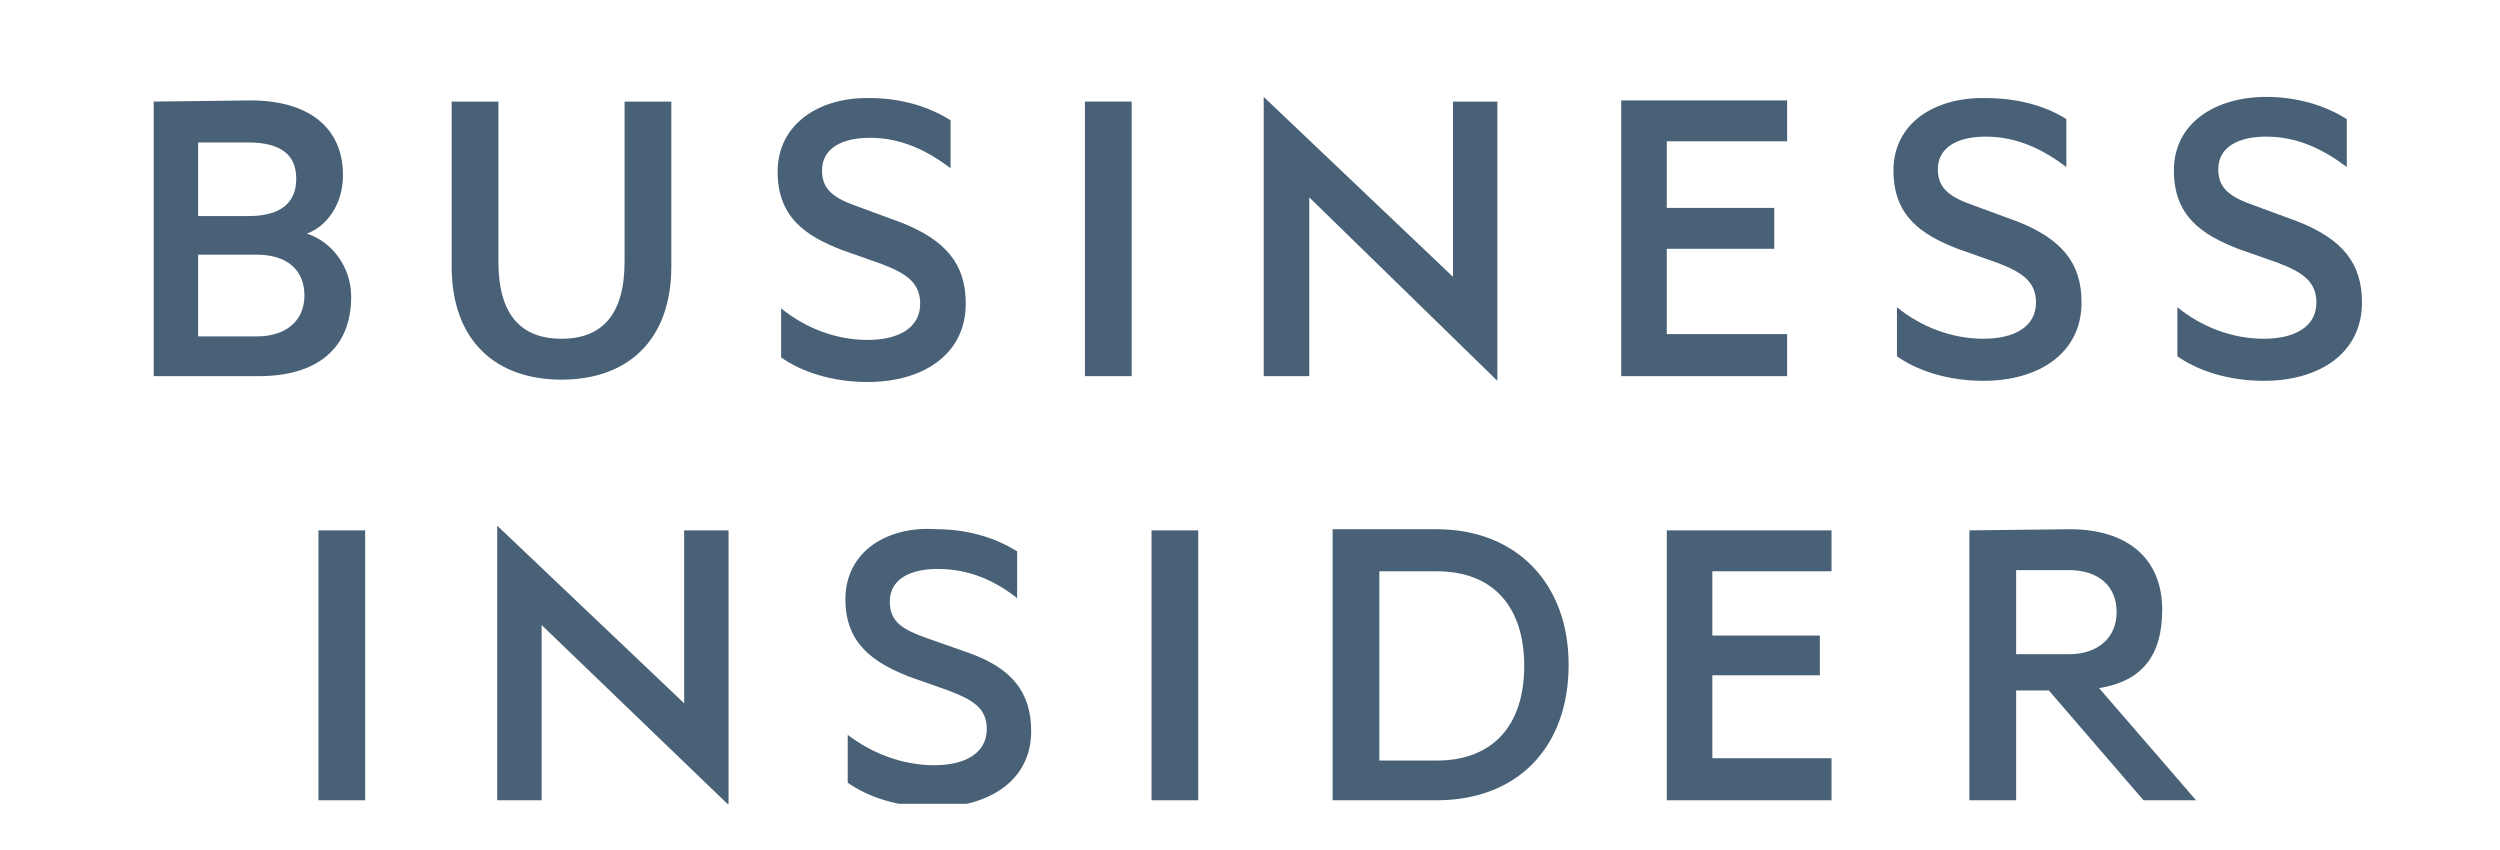
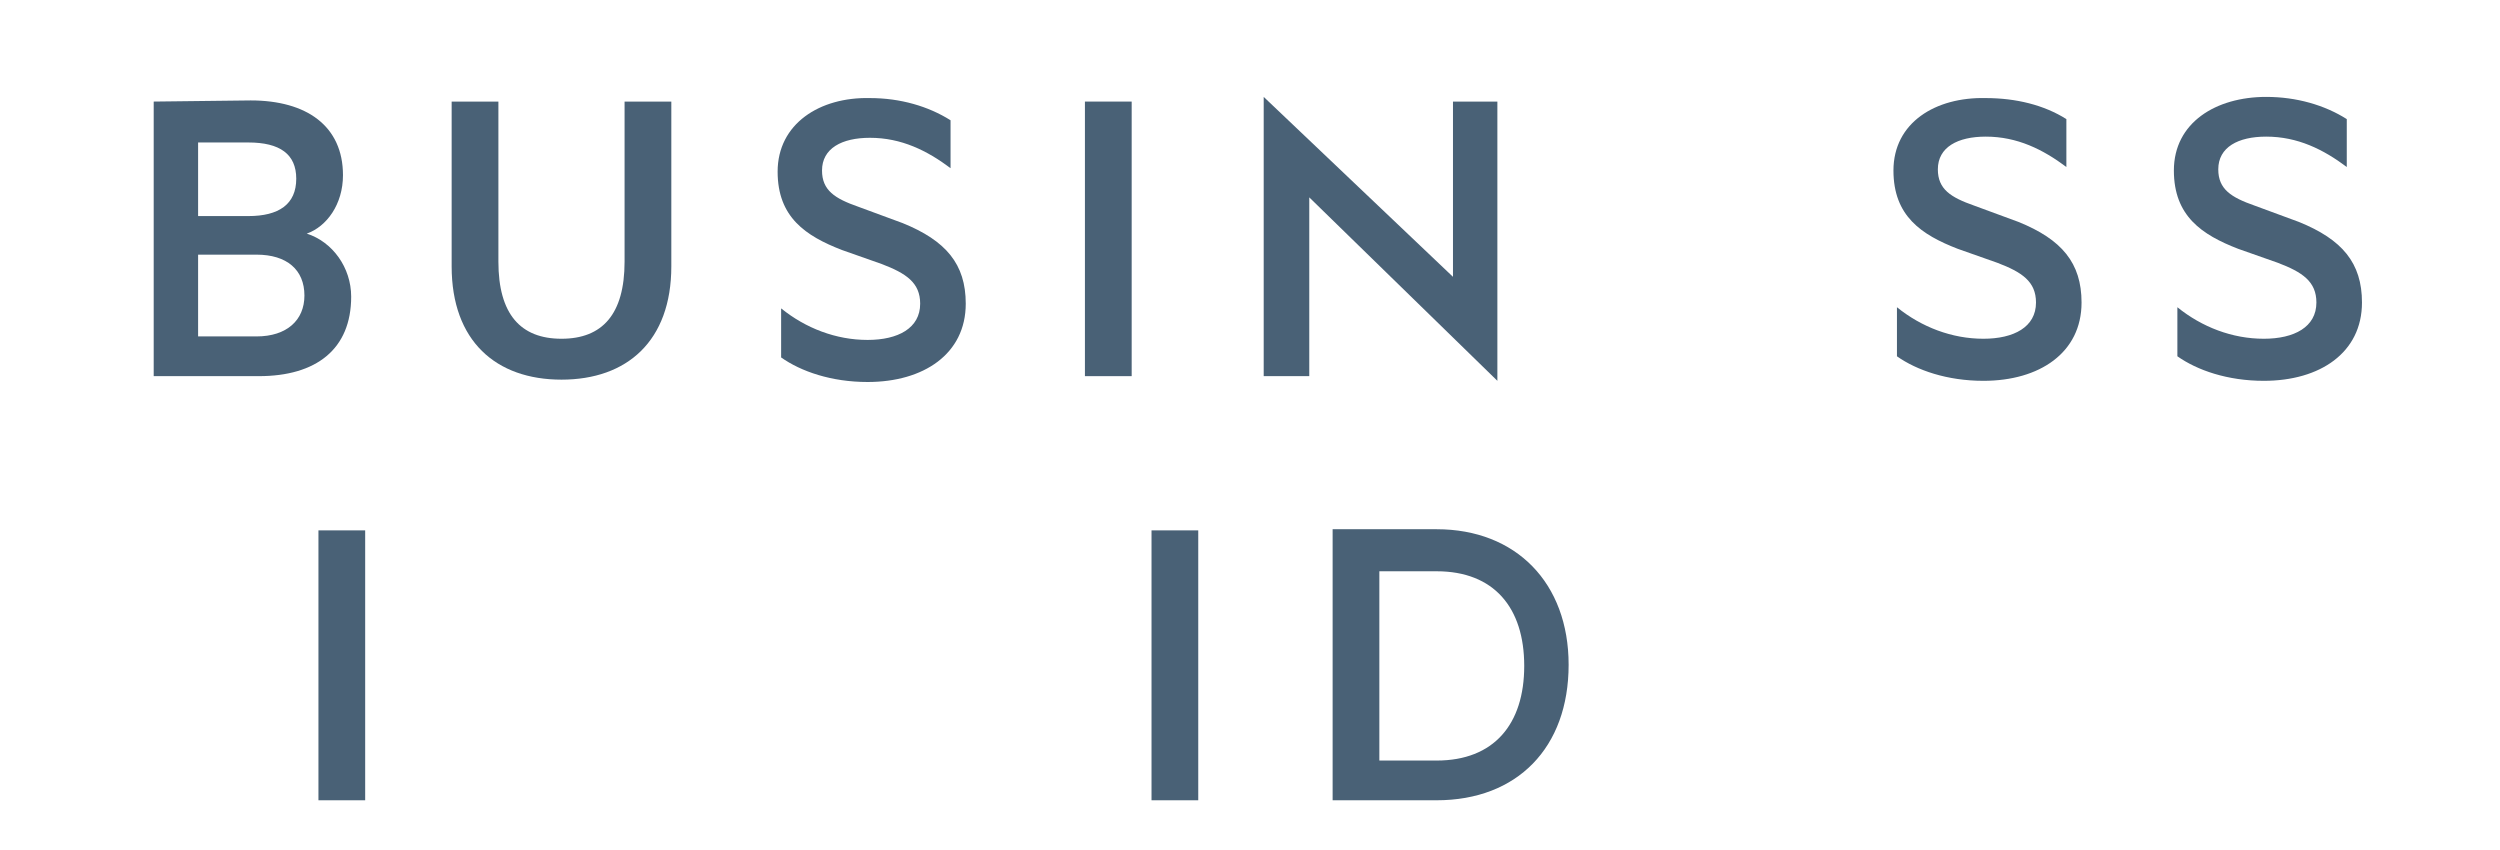
<svg xmlns="http://www.w3.org/2000/svg" width="100" height="34" viewBox="0 0 100 34" fill="none">
  <g clip-path="url(#clip0_104_10254)">
    <g clip-path="url(#clip1_104_10254)">
      <path d="M31.105 6.867C31.105 8.69 32.227 9.438 33.675 9.999L35.264 10.559C36.246 10.933 36.807 11.307 36.807 12.148C36.807 13.13 35.919 13.597 34.704 13.597C33.442 13.597 32.227 13.13 31.245 12.335V14.298C32.04 14.859 33.255 15.28 34.704 15.28C36.947 15.28 38.63 14.158 38.63 12.148C38.63 10.559 37.835 9.625 36.106 8.924L34.33 8.269C33.395 7.942 32.881 7.615 32.881 6.82C32.881 5.933 33.675 5.512 34.797 5.512C36.059 5.512 37.087 6.026 38.022 6.727V4.811C37.134 4.25 36.012 3.923 34.797 3.923C32.788 3.876 31.105 4.951 31.105 6.867Z" fill="#496176" />
      <path d="M86.955 6.82C86.955 8.643 88.076 9.391 89.525 9.952L91.114 10.512C92.096 10.886 92.656 11.26 92.656 12.101C92.656 13.083 91.768 13.55 90.553 13.55C89.291 13.55 88.076 13.083 87.095 12.289V14.251C87.889 14.812 89.104 15.233 90.553 15.233C92.797 15.233 94.479 14.111 94.479 12.101C94.479 10.512 93.685 9.578 91.955 8.877L90.179 8.222C89.245 7.895 88.731 7.568 88.731 6.774C88.731 5.886 89.525 5.465 90.647 5.465C91.909 5.465 92.937 5.979 93.871 6.68V4.764C92.984 4.203 91.862 3.876 90.647 3.876C88.637 3.876 86.955 4.904 86.955 6.82Z" fill="#496176" />
      <path d="M75.738 6.821C75.738 8.643 76.859 9.391 78.308 9.952L79.897 10.513C80.879 10.887 81.44 11.261 81.44 12.102C81.44 13.083 80.552 13.55 79.337 13.55C78.075 13.55 76.859 13.083 75.878 12.289V14.252C76.672 14.812 77.888 15.233 79.337 15.233C81.58 15.233 83.262 14.111 83.262 12.102C83.262 10.513 82.468 9.578 80.739 8.877L78.963 8.223C78.028 7.895 77.514 7.568 77.514 6.774C77.514 5.886 78.308 5.465 79.43 5.465C80.692 5.465 81.72 5.979 82.655 6.68V4.764C81.767 4.203 80.645 3.923 79.43 3.923C77.42 3.876 75.738 4.904 75.738 6.821Z" fill="#496176" />
-       <path d="M64.848 4.063V15.046H71.485V13.364H66.671V9.952H70.971V8.316H66.671V5.652H71.485V4.017H64.848V4.063Z" fill="#496176" />
      <path d="M7.924 10.186H10.261C11.476 10.186 12.177 10.793 12.177 11.822C12.177 12.803 11.476 13.457 10.261 13.457H7.924V10.186ZM7.924 5.699H9.934C11.196 5.699 11.85 6.166 11.85 7.148C11.85 8.176 11.149 8.643 9.934 8.643H7.924V5.699ZM6.148 4.063V15.046H10.354C12.645 15.046 14.047 13.971 14.047 11.868C14.047 10.7 13.299 9.672 12.271 9.345C13.065 9.064 13.719 8.176 13.719 7.008C13.719 5.045 12.271 4.017 10.027 4.017L6.148 4.063Z" fill="#496176" />
      <path d="M45.267 4.063H43.397V15.046H45.267V4.063Z" fill="#496176" />
      <path d="M24.983 4.063V10.466C24.983 12.569 24.095 13.55 22.46 13.55C20.824 13.55 19.936 12.569 19.936 10.466V4.063H18.066V10.653C18.066 13.644 19.842 15.186 22.46 15.186C25.077 15.186 26.853 13.644 26.853 10.653V4.063H24.983Z" fill="#496176" />
      <path d="M58.119 4.063V11.073L50.548 3.876V15.046H52.371V7.895L59.895 15.233V4.063H58.119Z" fill="#496176" />
-       <path d="M33.816 23.973C33.816 25.749 34.938 26.496 36.34 27.057L37.929 27.618C38.91 27.992 39.471 28.319 39.471 29.16C39.471 30.142 38.583 30.609 37.368 30.609C36.106 30.609 34.891 30.142 33.909 29.394V31.31C34.704 31.871 35.919 32.292 37.368 32.292C39.564 32.292 41.247 31.217 41.247 29.254C41.247 27.665 40.452 26.73 38.77 26.122L37.041 25.515C36.153 25.188 35.592 24.907 35.592 24.066C35.592 23.178 36.386 22.758 37.508 22.758C38.77 22.758 39.798 23.225 40.686 23.926V22.056C39.798 21.496 38.676 21.168 37.461 21.168C35.498 21.028 33.816 22.056 33.816 23.973Z" fill="#496176" />
      <path d="M47.93 21.215H46.061V32.011H47.93V21.215Z" fill="#496176" />
      <path d="M14.607 21.215H12.738V32.011H14.607V21.215Z" fill="#496176" />
      <path d="M55.174 22.851H57.464C59.754 22.851 60.969 24.3 60.969 26.637C60.969 28.973 59.754 30.422 57.464 30.422H55.174V22.851ZM53.305 21.215V32.011H57.464C60.689 32.011 62.745 29.908 62.745 26.59C62.745 23.318 60.642 21.169 57.464 21.169H53.305V21.215Z" fill="#496176" />
-       <path d="M66.671 21.215V32.011H73.261V30.329H68.494V27.011H72.794V25.422H68.494V22.851H73.261V21.215H66.671Z" fill="#496176" />
-       <path d="M80.646 22.804H82.749C83.964 22.804 84.665 23.459 84.665 24.487C84.665 25.468 83.964 26.169 82.749 26.169H80.646V22.804ZM78.776 21.215V32.011H80.646V27.618H81.954L85.74 32.011H87.843L83.964 27.525C85.693 27.244 86.488 26.216 86.488 24.393C86.488 22.29 85.039 21.169 82.795 21.169L78.776 21.215Z" fill="#496176" />
-       <path d="M19.889 32.011H21.665V25.001L29.142 32.198V21.215H27.366V28.132L19.889 21.028V32.011Z" fill="#496176" />
    </g>
  </g>
  <defs>
    <clipPath id="clip0_104_10254">
      <rect width="100" height="32.323" fill="white" transform="translate(0 0.838)" />
    </clipPath>
    <clipPath id="clip1_104_10254">
      <rect width="108.428" height="31.313" fill="white" transform="translate(-4.04 0.838)" />
    </clipPath>
  </defs>
</svg>